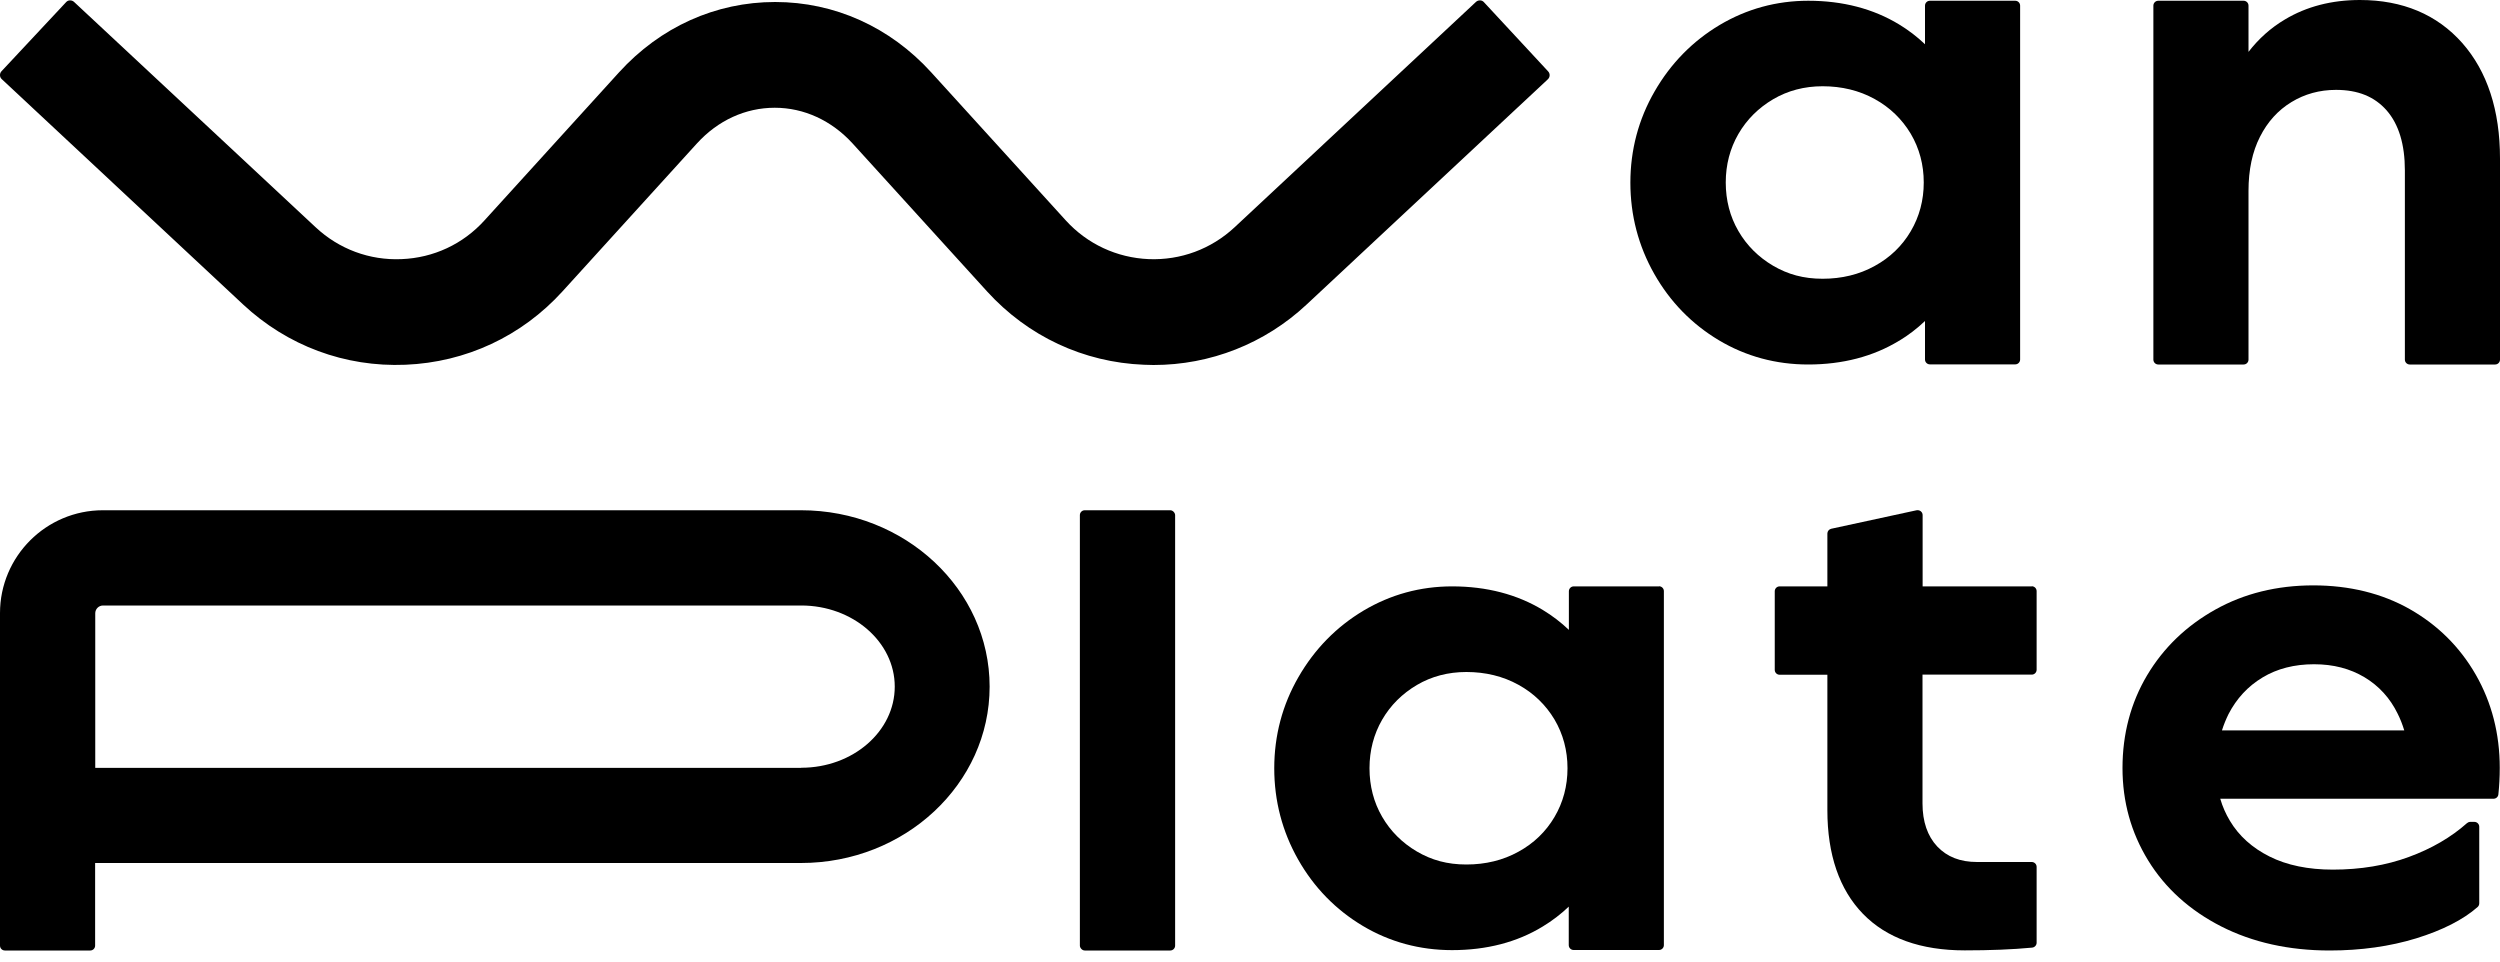
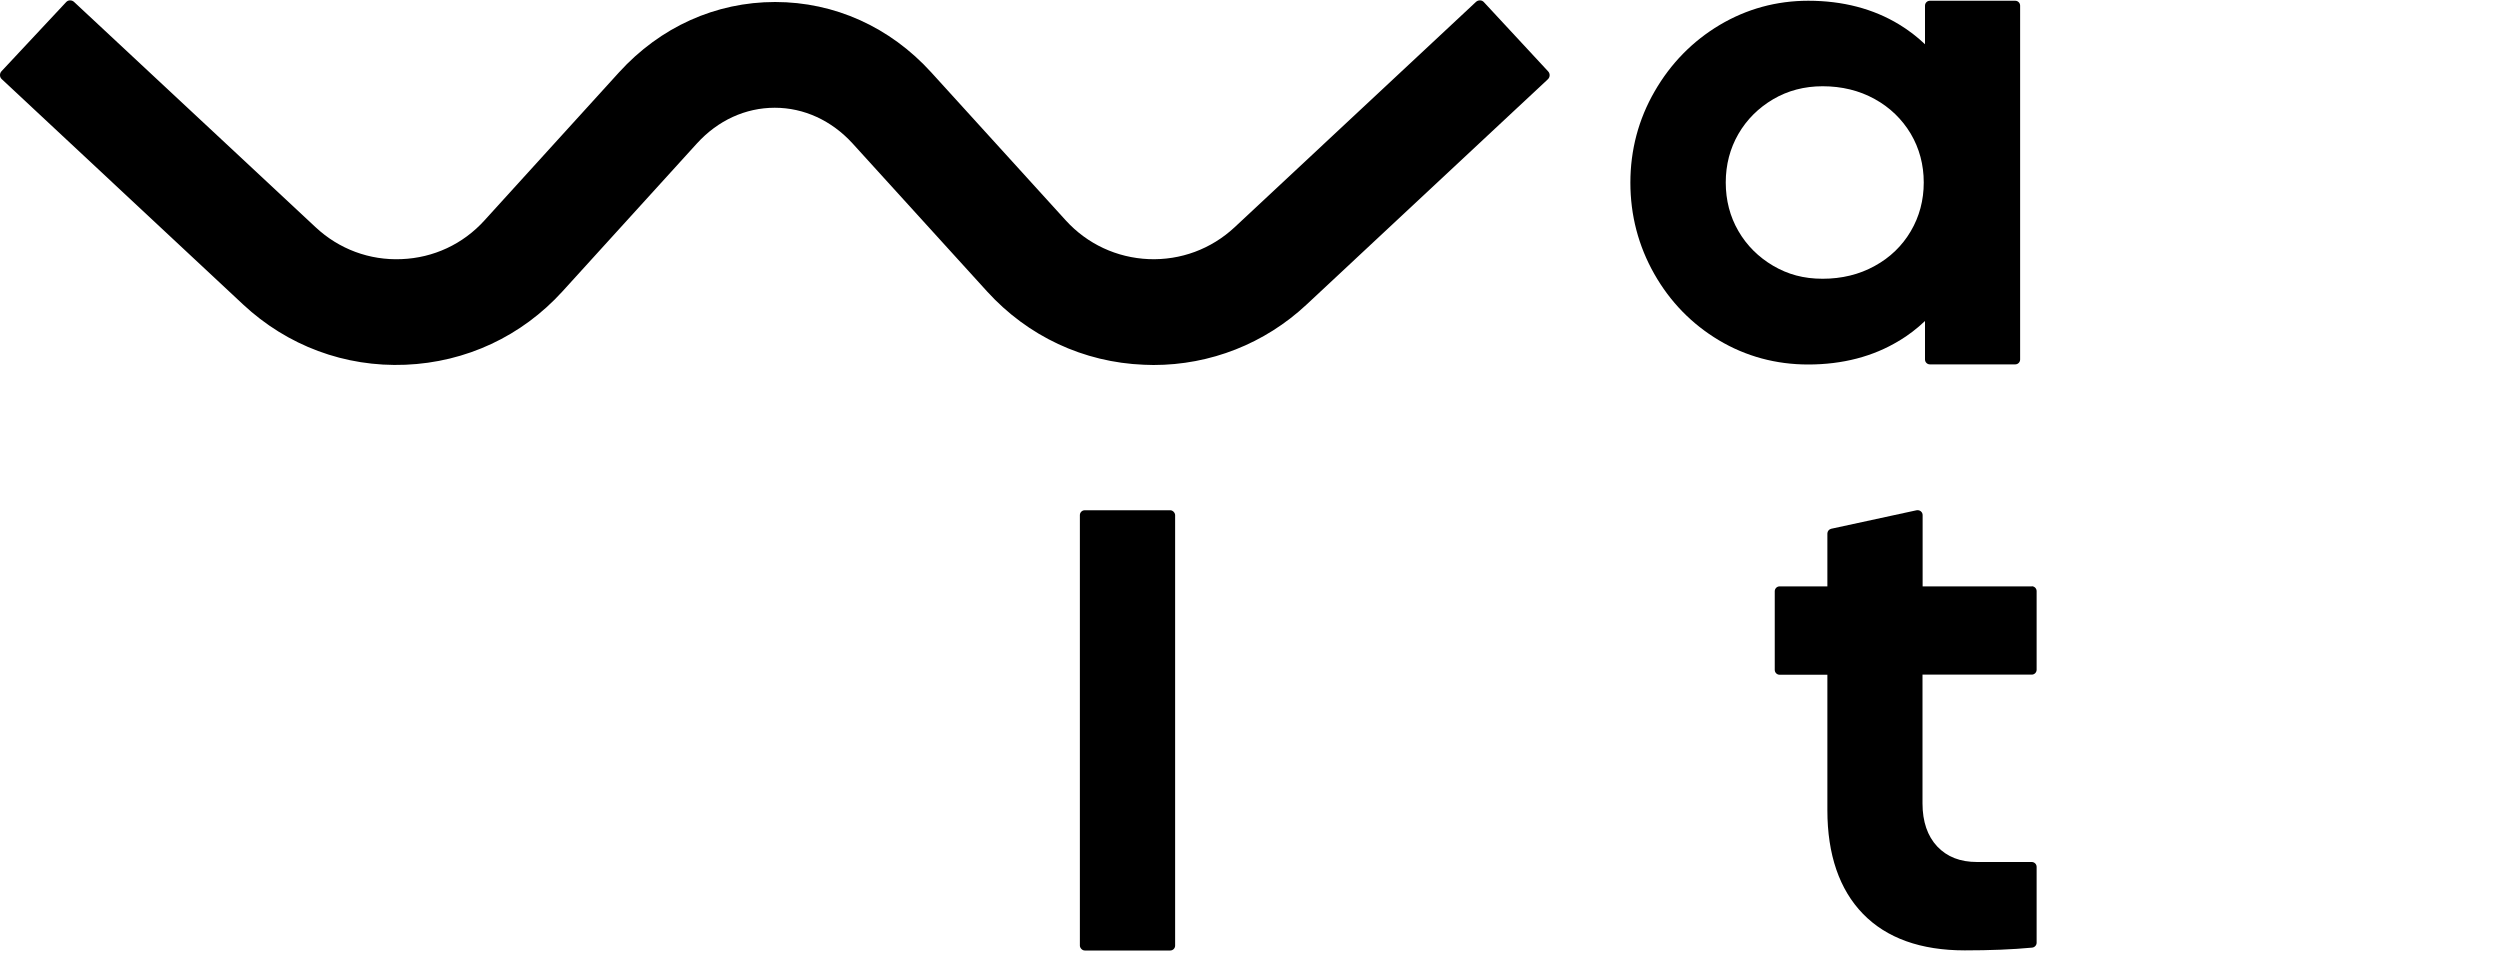
<svg xmlns="http://www.w3.org/2000/svg" id="a" viewBox="0 0 200 77">
-   <path d="M132.73,46.91h-6.83c-.22,0-.39.18-.39.39v3.09c-.63-.6-1.32-1.13-2.08-1.59-2.06-1.25-4.5-1.89-7.26-1.89-2.54,0-4.92.65-7.09,1.94-2.16,1.29-3.91,3.07-5.2,5.31-1.29,2.23-1.94,4.69-1.94,7.3s.64,5.06,1.91,7.3c1.27,2.24,3.01,4.02,5.17,5.31,2.16,1.29,4.57,1.94,7.14,1.94,2.76,0,5.2-.63,7.26-1.89.76-.46,1.45-.99,2.08-1.59v3.08c0,.22.18.39.39.39h6.83c.22,0,.39-.18.39-.39v-28.32c0-.22-.18-.39-.39-.39ZM124.36,65.36c-.69,1.17-1.66,2.11-2.89,2.78-1.23.68-2.63,1.02-4.16,1.02s-2.78-.35-3.96-1.04c-1.17-.69-2.11-1.62-2.78-2.78-.67-1.15-1.01-2.46-1.01-3.88s.34-2.72,1.01-3.88c.67-1.16,1.61-2.09,2.78-2.78,1.17-.69,2.5-1.04,3.96-1.04,1.53,0,2.93.34,4.16,1.02,1.22.67,2.19,1.61,2.89,2.78.69,1.17,1.04,2.48,1.04,3.9s-.35,2.73-1.04,3.9Z" />
  <rect x="86.39" y="40.82" width="7.62" height="35.22" rx=".39" ry=".39" />
  <path d="M162.55,46.91h-8.74v-5.7c0-.12-.05-.23-.15-.31-.09-.07-.21-.1-.33-.08l-6.83,1.48c-.18.04-.31.2-.31.38v4.23h-3.82c-.22,0-.39.18-.39.39v6.29c0,.22.18.39.39.39h3.82v10.84c0,3.55.96,6.34,2.84,8.28,1.89,1.95,4.63,2.93,8.15,2.93,1.99,0,3.81-.07,5.39-.22.2-.02.36-.19.36-.39v-6.07c0-.22-.18-.39-.39-.39h-4.37c-1.36,0-2.4-.41-3.19-1.24-.78-.83-1.18-1.99-1.18-3.45v-10.3h8.74c.22,0,.39-.18.39-.39v-6.29c0-.22-.18-.39-.39-.39Z" />
-   <path d="M192.8,48.74c-2.24-1.27-4.84-1.91-7.74-1.91s-5.54.65-7.84,1.94c-2.31,1.29-4.14,3.05-5.45,5.25-1.31,2.2-1.97,4.7-1.97,7.42s.69,5.17,2.05,7.39c1.36,2.22,3.33,4,5.84,5.28,2.51,1.28,5.43,1.93,8.68,1.93,2.5,0,4.83-.33,6.92-.97,2.1-.65,3.76-1.49,4.92-2.51.08-.07.13-.18.13-.3v-6.12c0-.22-.18-.39-.39-.39h-.33c-.1,0-.19.04-.26.1-1.27,1.13-2.83,2.04-4.66,2.71-1.82.67-3.86,1.01-6.07,1.01-1.97,0-3.68-.35-5.07-1.05-1.38-.69-2.45-1.65-3.17-2.86-.33-.55-.59-1.14-.77-1.76h21.86c.2,0,.37-.15.39-.35.07-.67.11-1.38.11-2.12,0-2.72-.64-5.22-1.91-7.44-1.27-2.22-3.05-3.99-5.29-5.26ZM177.76,58.42c.14-.45.32-.88.52-1.29.64-1.24,1.55-2.23,2.72-2.93,1.17-.71,2.56-1.06,4.12-1.06s2.88.35,4.04,1.04c1.15.69,2.05,1.67,2.66,2.93.21.42.38.86.52,1.32h-14.58Z" />
-   <path d="M64.09,40.82H8.23c-4.54,0-8.23,3.69-8.23,8.23v26.6c0,.22.18.39.39.39h6.83c.22,0,.39-.18.39-.39v-6.61h56.47c8.32,0,15.09-6.33,15.09-14.11s-6.77-14.11-15.09-14.11ZM64.09,61.43H7.62v-12.37c0-.34.28-.62.62-.62h55.86c4.12,0,7.48,2.91,7.48,6.49s-3.35,6.49-7.48,6.49Z" />
  <path d="M151.92,27.27c.76-.46,1.45-.99,2.08-1.59v3.08c0,.22.18.39.39.39h6.83c.22,0,.39-.18.39-.39V.45c0-.22-.18-.39-.39-.39h-6.83c-.22,0-.39.18-.39.39v3.09c-.63-.6-1.32-1.13-2.08-1.59-2.06-1.25-4.5-1.89-7.26-1.89-2.54,0-4.92.65-7.09,1.94-2.16,1.29-3.91,3.07-5.2,5.31-1.29,2.23-1.94,4.69-1.94,7.3s.64,5.06,1.91,7.3c1.27,2.24,3.01,4.02,5.17,5.31,2.16,1.29,4.57,1.94,7.14,1.94,2.76,0,5.2-.64,7.26-1.89ZM139.07,18.48c-.67-1.15-1.01-2.46-1.01-3.88s.34-2.72,1.01-3.88c.67-1.16,1.61-2.09,2.78-2.78,1.17-.69,2.5-1.04,3.96-1.04,1.53,0,2.93.34,4.16,1.02,1.22.67,2.19,1.61,2.89,2.78.69,1.17,1.04,2.48,1.04,3.9s-.35,2.73-1.04,3.9c-.69,1.17-1.66,2.11-2.89,2.78-1.23.68-2.63,1.02-4.16,1.02s-2.78-.35-3.96-1.04c-1.17-.69-2.11-1.62-2.78-2.78Z" />
-   <path d="M196.98,3.44c-2.02-2.28-4.77-3.44-8.19-3.44-2.25,0-4.27.52-6,1.56-1.13.67-2.1,1.54-2.91,2.59V.45c0-.22-.18-.39-.39-.39h-6.83c-.22,0-.39.18-.39.39v28.32c0,.22.18.39.39.39h6.83c.22,0,.39-.18.39-.39v-13.5c0-1.68.31-3.14.92-4.33.6-1.19,1.44-2.12,2.51-2.77,1.06-.65,2.26-.98,3.57-.98,1.76,0,3.08.54,4.05,1.64.97,1.11,1.46,2.72,1.46,4.8v15.14c0,.22.18.39.39.39h6.83c.22,0,.39-.18.39-.39V12.69c0-3.87-1.02-6.98-3.02-9.25Z" />
  <path d="M19.45,24.36c3.54,3.3,8.14,5.02,12.99,4.82,4.84-.2,9.29-2.28,12.55-5.86l10.76-11.84c1.68-1.85,3.89-2.86,6.23-2.86s4.55,1.02,6.23,2.86l10.76,11.84c3.26,3.58,7.71,5.67,12.55,5.86.25,0,.5.02.76.02,4.55,0,8.9-1.71,12.24-4.83l19.31-18.03c.18-.17.19-.45.02-.63L118.71.17c-.08-.09-.19-.14-.31-.14-.13,0-.23.04-.32.12l-19.31,18.03c-1.88,1.75-4.32,2.65-6.87,2.55-2.56-.11-4.92-1.21-6.64-3.1l-10.76-11.84c-3.3-3.63-7.73-5.63-12.49-5.63s-9.19,2-12.49,5.63l-10.76,11.84c-1.72,1.9-4.08,3-6.64,3.1-2.55.11-5-.8-6.87-2.55L5.92.15c-.09-.08-.19-.12-.32-.12-.12,0-.23.05-.31.14L.12,5.7c-.17.18-.16.47.02.63l19.31,18.03Z" />
</svg>